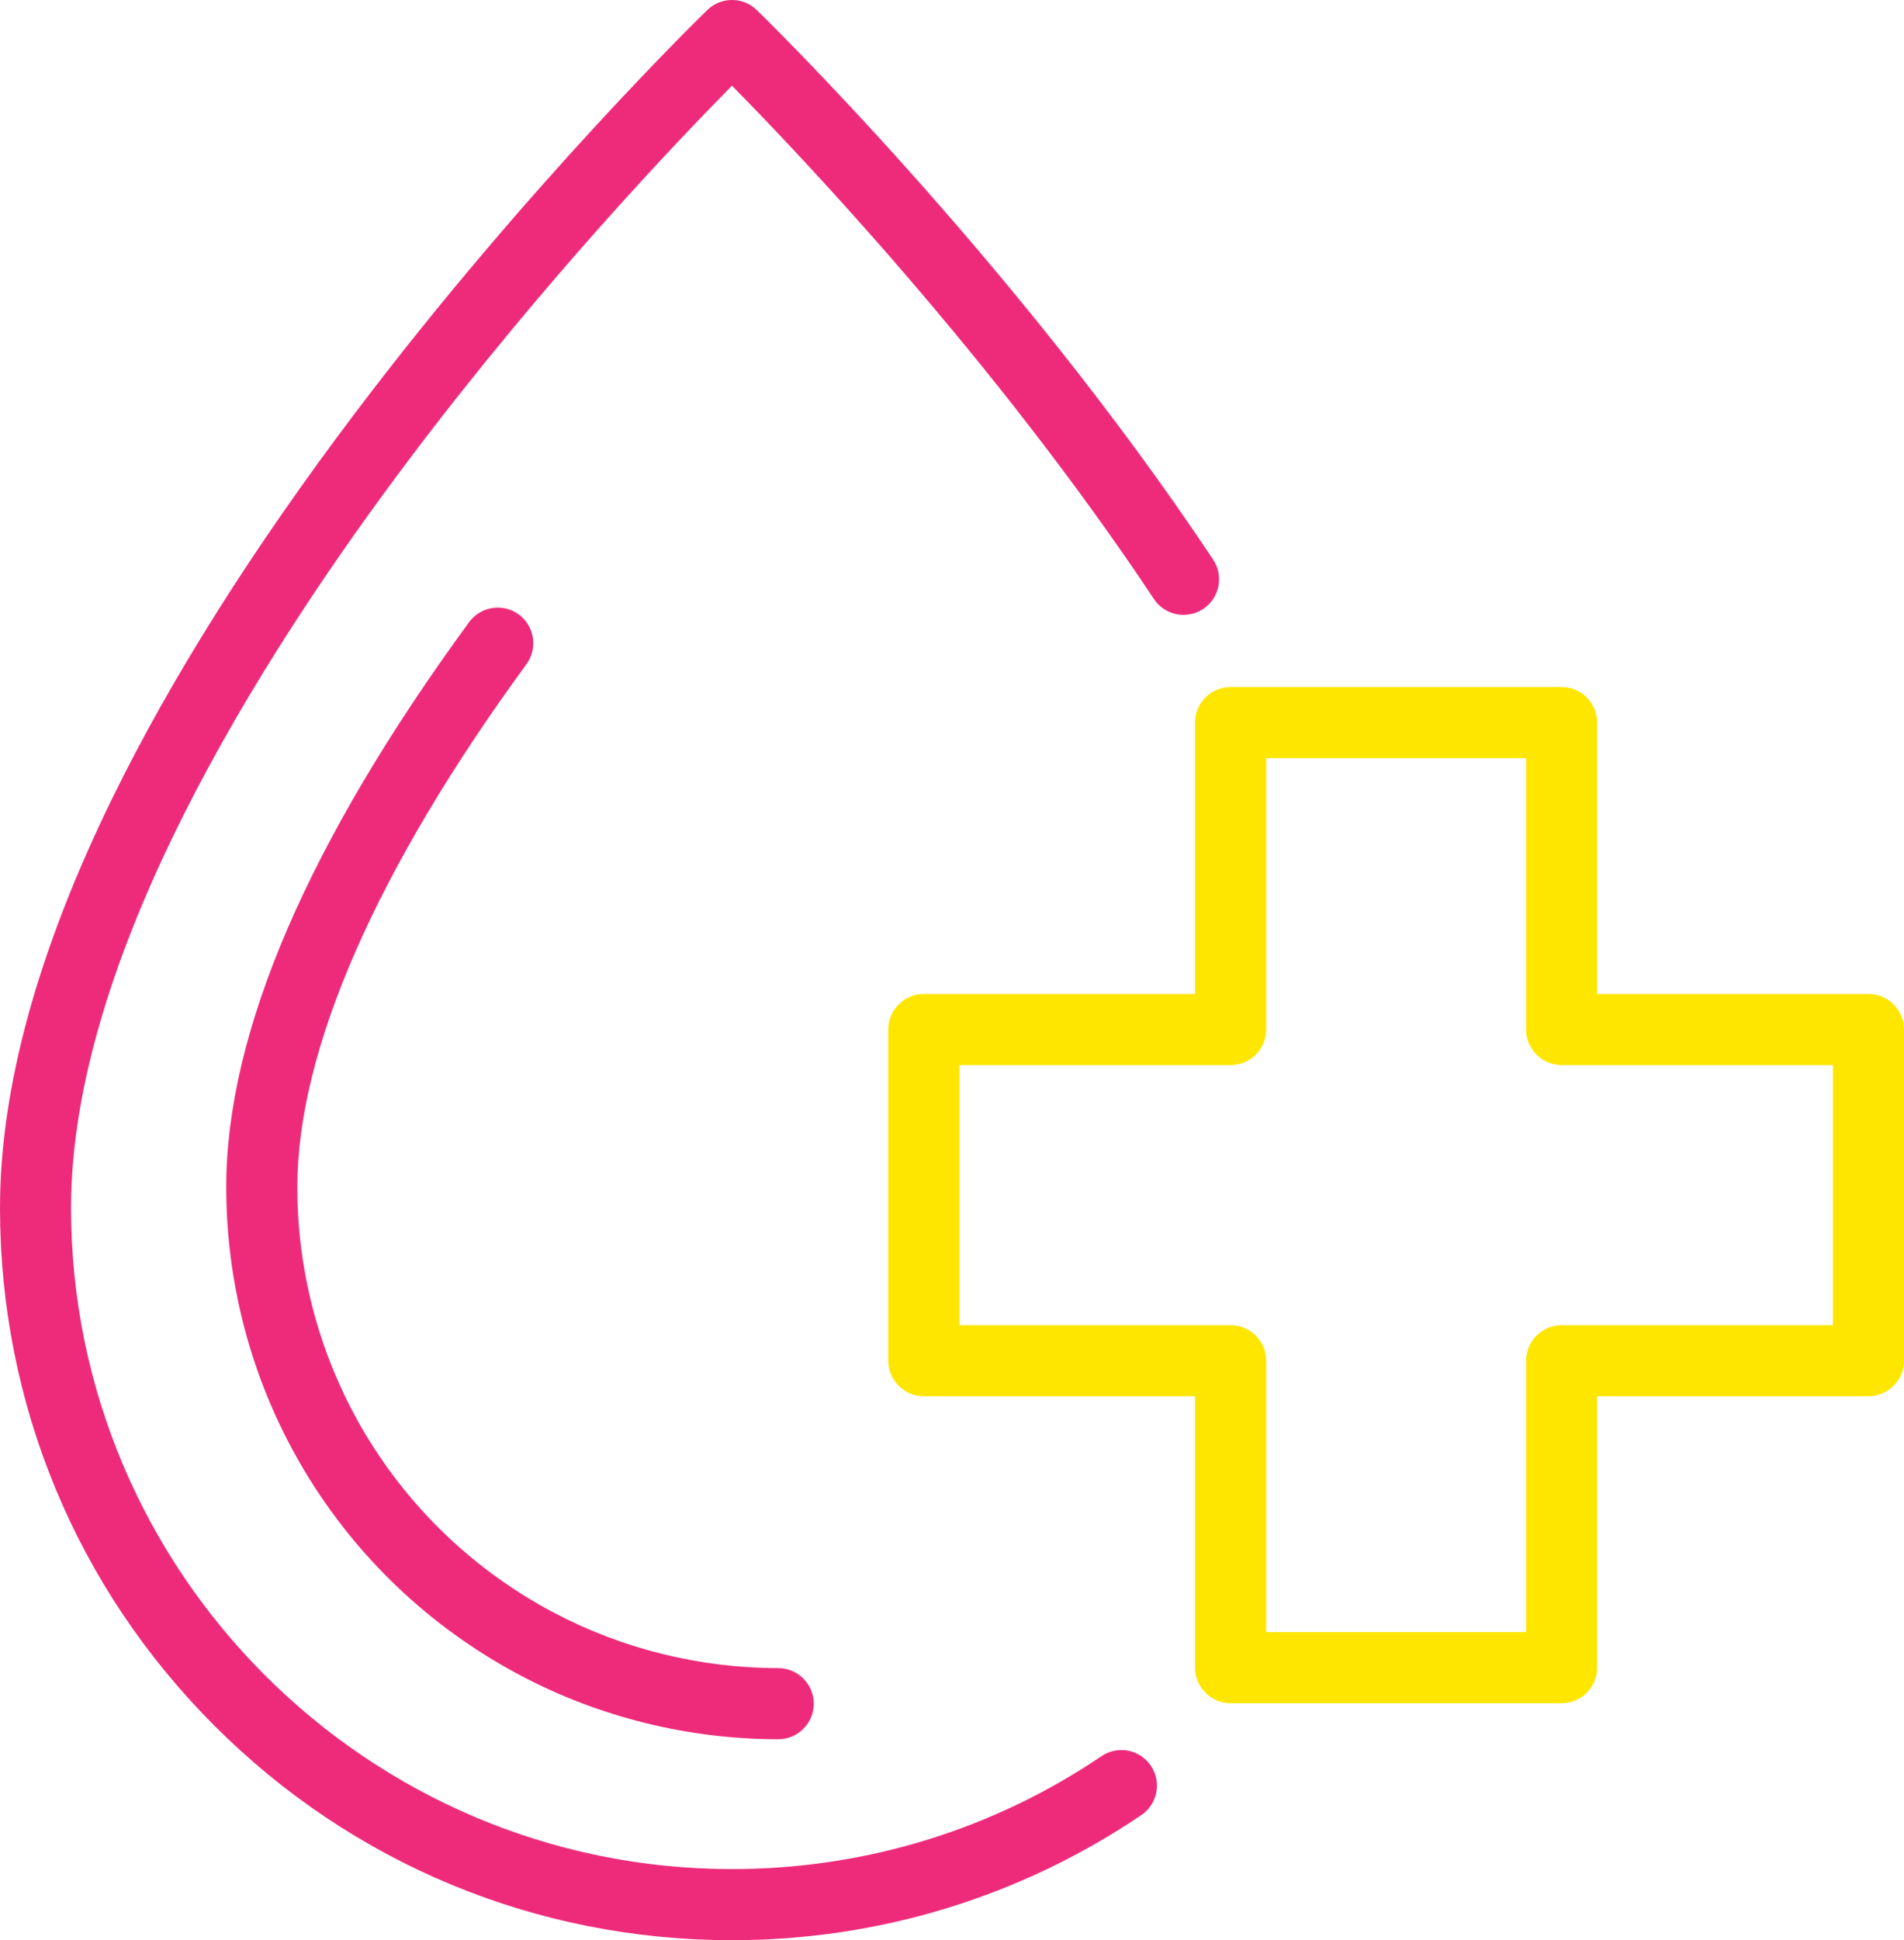
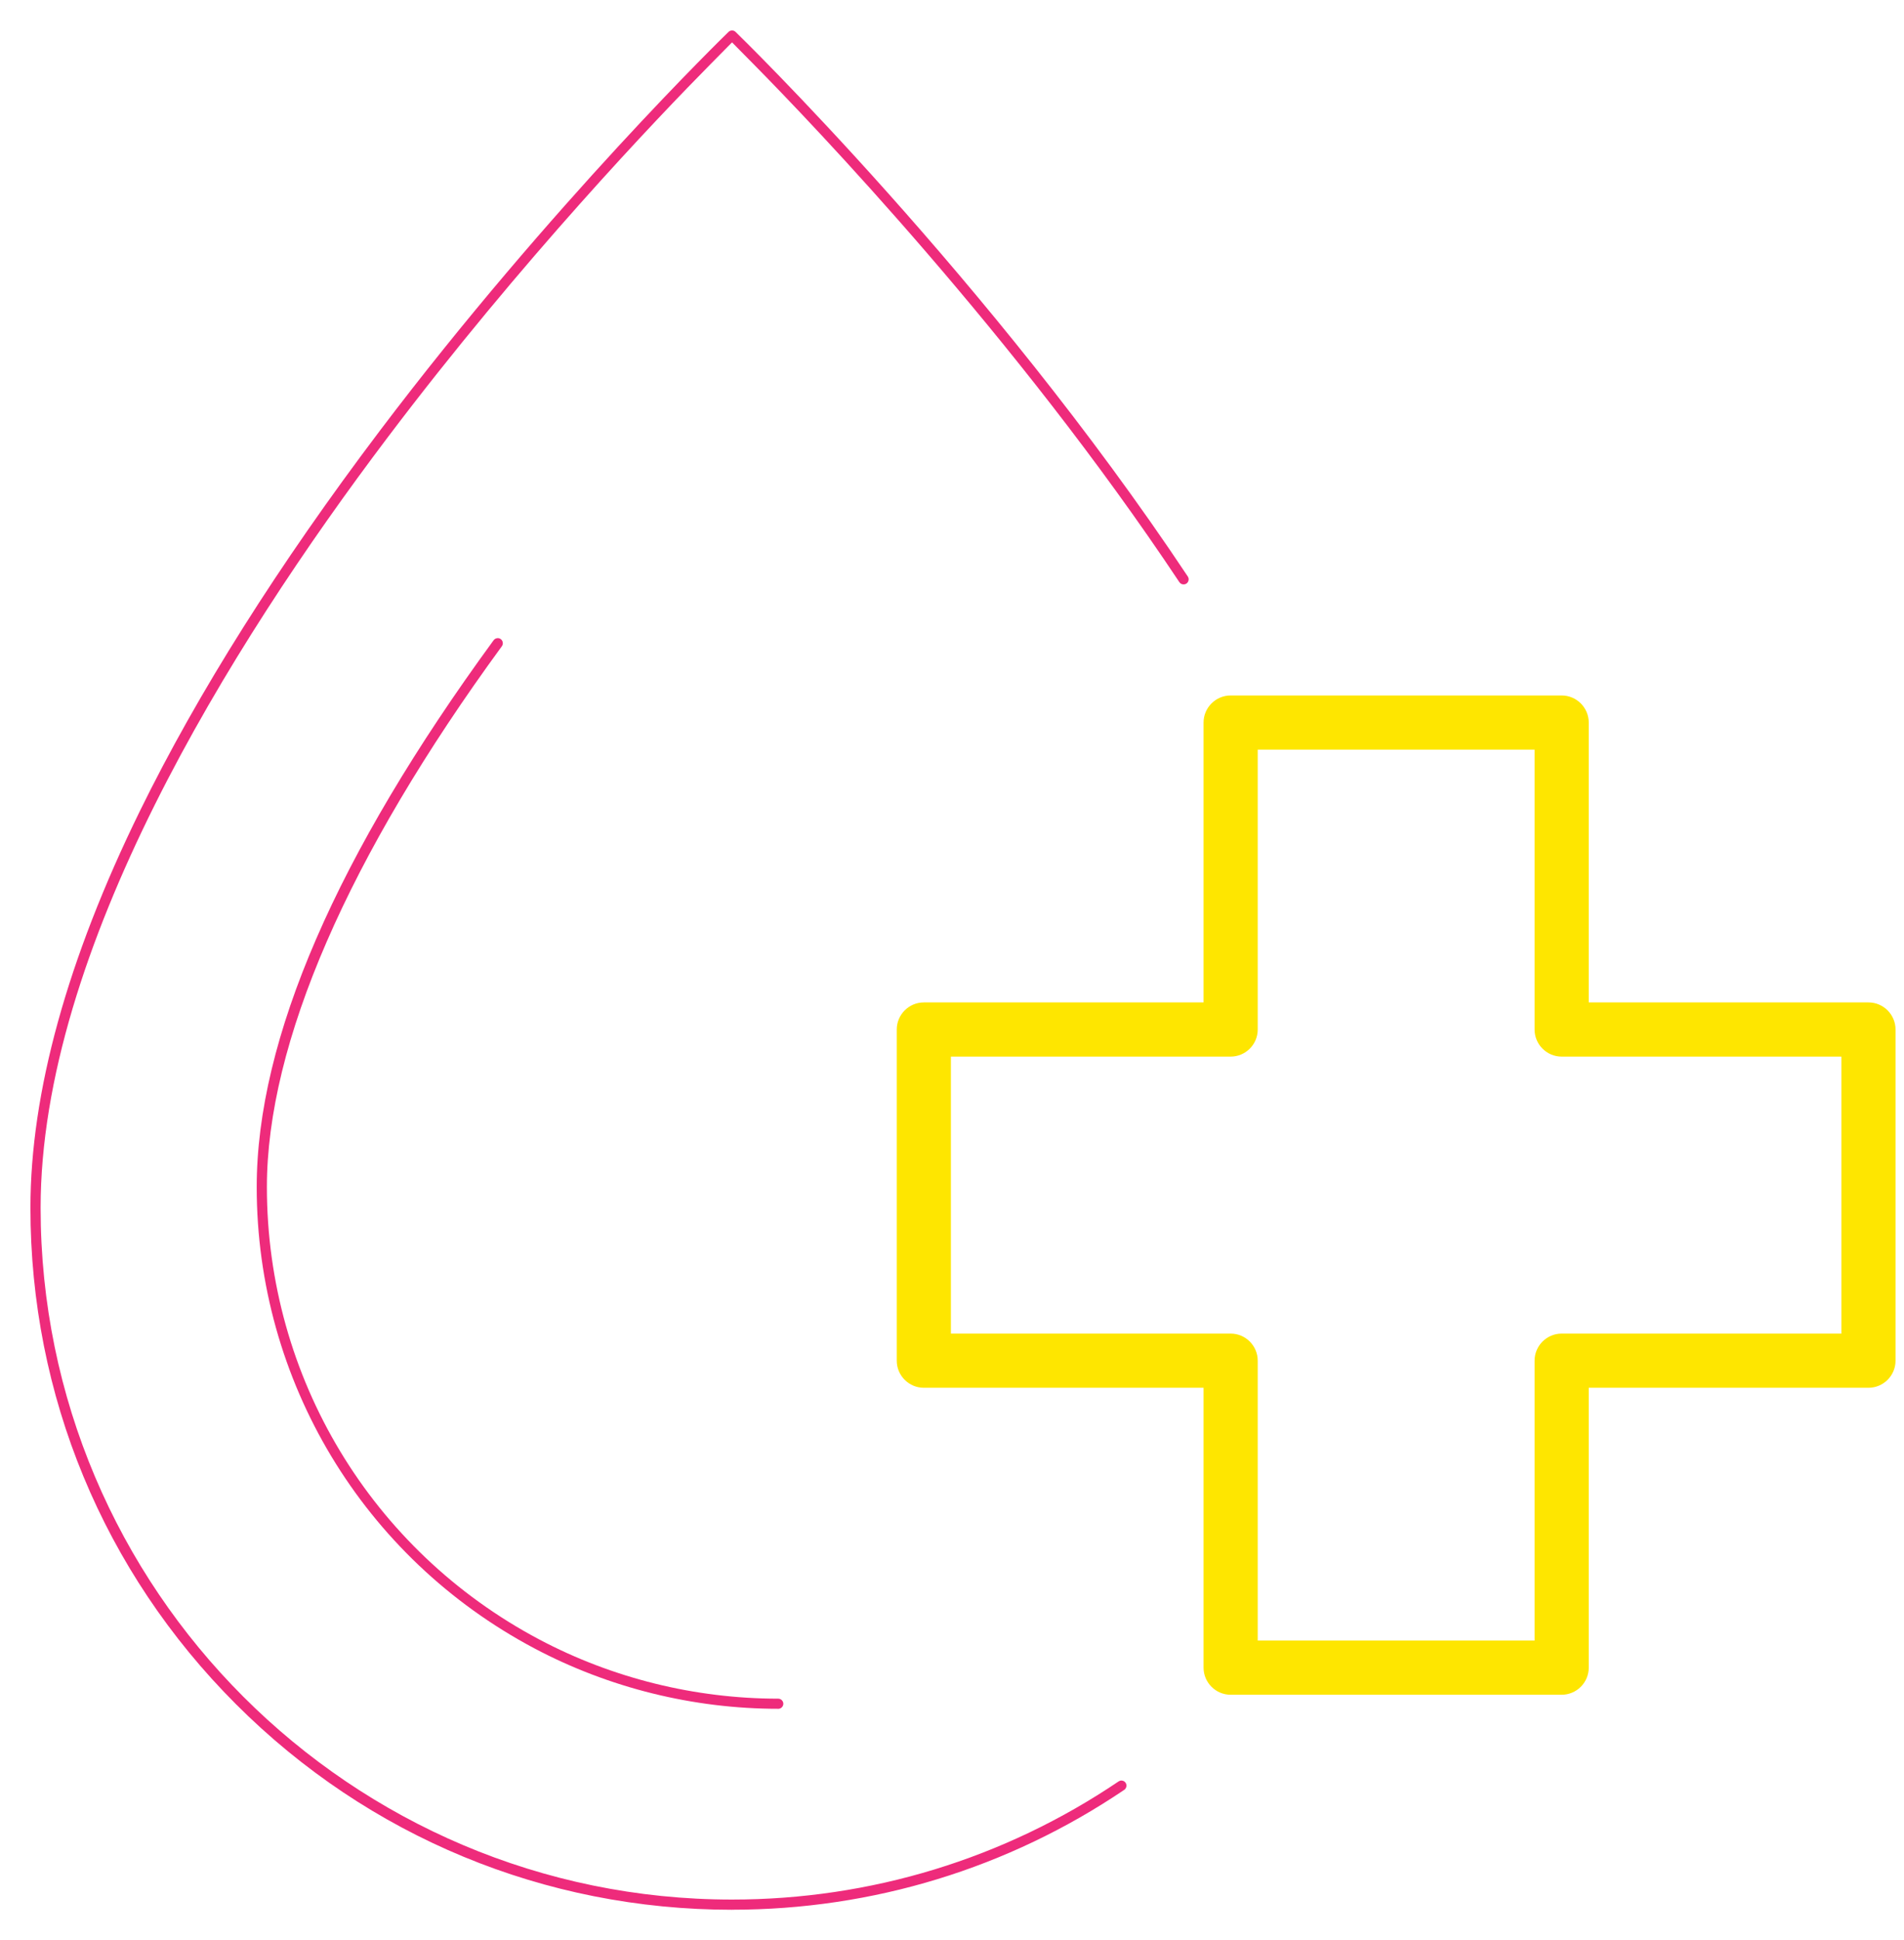
<svg xmlns="http://www.w3.org/2000/svg" id="Layer_1" data-name="Layer 1" viewBox="0 0 562.5 572.92">
  <defs>
    <style>      .cls-1 {        fill: #ee2b7b;      }      .cls-2 {        fill: #fee600;      }    </style>
  </defs>
  <g>
    <path class="cls-1" d="M216.26,563.92c-55.36,0-107.41-21.56-146.56-60.71-39.15-39.15-60.71-91.19-60.71-146.56,0-33.94,10.87-73.33,32.3-117.09,17.11-34.92,40.96-72.71,70.88-112.31C162.82,60.26,214.71,9.92,215.23,9.42c.28-.27.63-.42,1.04-.42s.75.14,1.04.42c.74.71,75.25,73.1,133.61,160.82.45.68.26,1.63-.42,2.08-.25.17-.53.25-.82.25-.52,0-.97-.24-1.26-.67-48.35-72.69-108.48-135.42-125.75-152.91l-6.4-6.48-6.4,6.48c-15.47,15.65-55.74,57.74-95.42,110.27C67.71,191.12,12,280.79,12,356.65c0,112.63,91.63,204.26,204.26,204.26,40.93,0,80.42-12.06,114.2-34.88.26-.17.53-.26.83-.26.51,0,.97.24,1.25.66.45.67.27,1.63-.4,2.08-34.28,23.16-74.35,35.4-115.89,35.4Z" />
-     <path class="cls-1" d="M216.27,0h0c-2.73,0-5.32,1.04-7.29,2.94-.52.5-52.77,51.15-103.97,118.89-30.27,40.05-54.42,78.33-71.78,113.78C11.18,280.61,0,321.33,0,356.65c0,57.77,22.5,112.08,63.34,152.92,40.85,40.85,95.15,63.34,152.92,63.34,43.34,0,85.15-12.77,120.92-36.94,4.8-3.24,6.06-9.78,2.82-14.58-1.96-2.89-5.21-4.62-8.71-4.62-2.1,0-4.13.62-5.87,1.8-32.29,21.81-70.04,33.34-109.17,33.34-107.67,0-195.26-87.59-195.26-195.26,0-73.37,54.72-161.21,100.62-221.97,38.96-51.58,78.19-92.72,94.64-109.37,18.94,19.18,77.23,80.26,124.66,151.57,1.95,2.93,5.22,4.68,8.75,4.68,2.07,0,4.08-.61,5.81-1.76,4.82-3.21,6.13-9.74,2.93-14.56C299.36,76.5,224.3,3.67,223.55,2.94c-1.97-1.89-4.55-2.94-7.28-2.94h0Z" />
  </g>
  <g>
    <path class="cls-2" d="M363.57,500.43c-4.41,0-8-3.59-8-8v-82.64h-82.64c-4.41,0-8-3.59-8-8v-97.79c0-4.41,3.59-8,8-8h82.64v-82.64c0-4.41,3.59-8,8-8h97.79c4.41,0,8,3.59,8,8v82.64h82.64c4.41,0,8,3.59,8,8v97.79c0,4.41-3.59,8-8,8h-82.64v82.64c0,4.41-3.59,8-8,8h-97.79ZM280.93,393.79h82.64c4.41,0,8,3.59,8,8v82.64h81.79v-82.64c0-4.41,3.59-8,8-8h82.64v-81.79h-82.64c-4.41,0-8-3.59-8-8v-82.64h-81.79v82.64c0,4.41-3.59,8-8,8h-82.64v81.79Z" />
-     <path class="cls-2" d="M461.35,207.86c3.03,0,5.5,2.47,5.5,5.5v85.14h85.14c3.03,0,5.5,2.47,5.5,5.5v97.79c0,3.03-2.47,5.5-5.5,5.5h-85.14v85.14c0,3.03-2.47,5.5-5.5,5.5h-97.79c-3.03,0-5.5-2.47-5.5-5.5v-85.14h-85.14c-3.03,0-5.5-2.47-5.5-5.5v-97.79c0-3.03,2.47-5.5,5.5-5.5h85.14v-85.14c0-3.03,2.47-5.5,5.5-5.5h97.79M278.43,396.29h85.14c3.03,0,5.5,2.47,5.5,5.5v85.14h86.79v-85.14c0-3.03,2.47-5.5,5.5-5.5h85.14v-86.79h-85.14c-3.03,0-5.5-2.47-5.5-5.5v-85.14h-86.79v85.14c0,3.03-2.47,5.5-5.5,5.5h-85.14v86.79M461.35,202.86h-97.79c-5.79,0-10.5,4.71-10.5,10.5v80.14h-80.14c-5.79,0-10.5,4.71-10.5,10.5v97.79c0,5.79,4.71,10.5,10.5,10.5h80.14v80.14c0,5.79,4.71,10.5,10.5,10.5h97.79c5.79,0,10.5-4.71,10.5-10.5v-80.14h80.14c5.79,0,10.5-4.71,10.5-10.5v-97.79c0-5.79-4.71-10.5-10.5-10.5h-80.14v-80.14c0-5.79-4.71-10.5-10.5-10.5h0ZM283.43,391.29v-76.79h80.14c5.79,0,10.5-4.71,10.5-10.5v-80.14h76.79v80.14c0,5.79,4.71,10.5,10.5,10.5h80.14v76.79h-80.14c-5.79,0-10.5,4.71-10.5,10.5v80.14h-76.79v-80.14c0-5.79-4.71-10.5-10.5-10.5h-80.14Z" />
  </g>
  <g>
    <path class="cls-1" d="M229.91,504.58c-25.09,0-50-6.17-72.03-17.84-50.6-26.81-82.04-79.01-82.04-136.23,0-43.64,23.55-97.97,70-161.47.28-.38.74-.61,1.22-.61.33,0,.61.09.88.29.66.48.81,1.44.33,2.1-45.42,62.09-69.42,117.31-69.42,159.7,0,56.11,30.83,107.29,80.45,133.58,21.6,11.44,46.02,17.49,70.62,17.49.81,0,1.5.69,1.5,1.5s-.69,1.5-1.5,1.5Z" />
-     <path class="cls-1" d="M147.06,179.42c-3.34,0-6.51,1.61-8.48,4.3-47.6,65.07-71.74,121.19-71.74,166.78,0,60.56,33.27,115.81,86.83,144.18,23.32,12.36,49.68,18.89,76.24,18.89,5.79,0,10.5-4.71,10.5-10.5s-4.71-10.5-10.5-10.5c-23.14,0-46.11-5.69-66.41-16.44-46.67-24.73-75.66-72.86-75.66-125.63,0-40.46,23.41-93.85,67.69-154.38,3.42-4.67,2.4-11.26-2.27-14.67-1.81-1.33-3.95-2.03-6.19-2.03h0Z" />
  </g>
</svg>